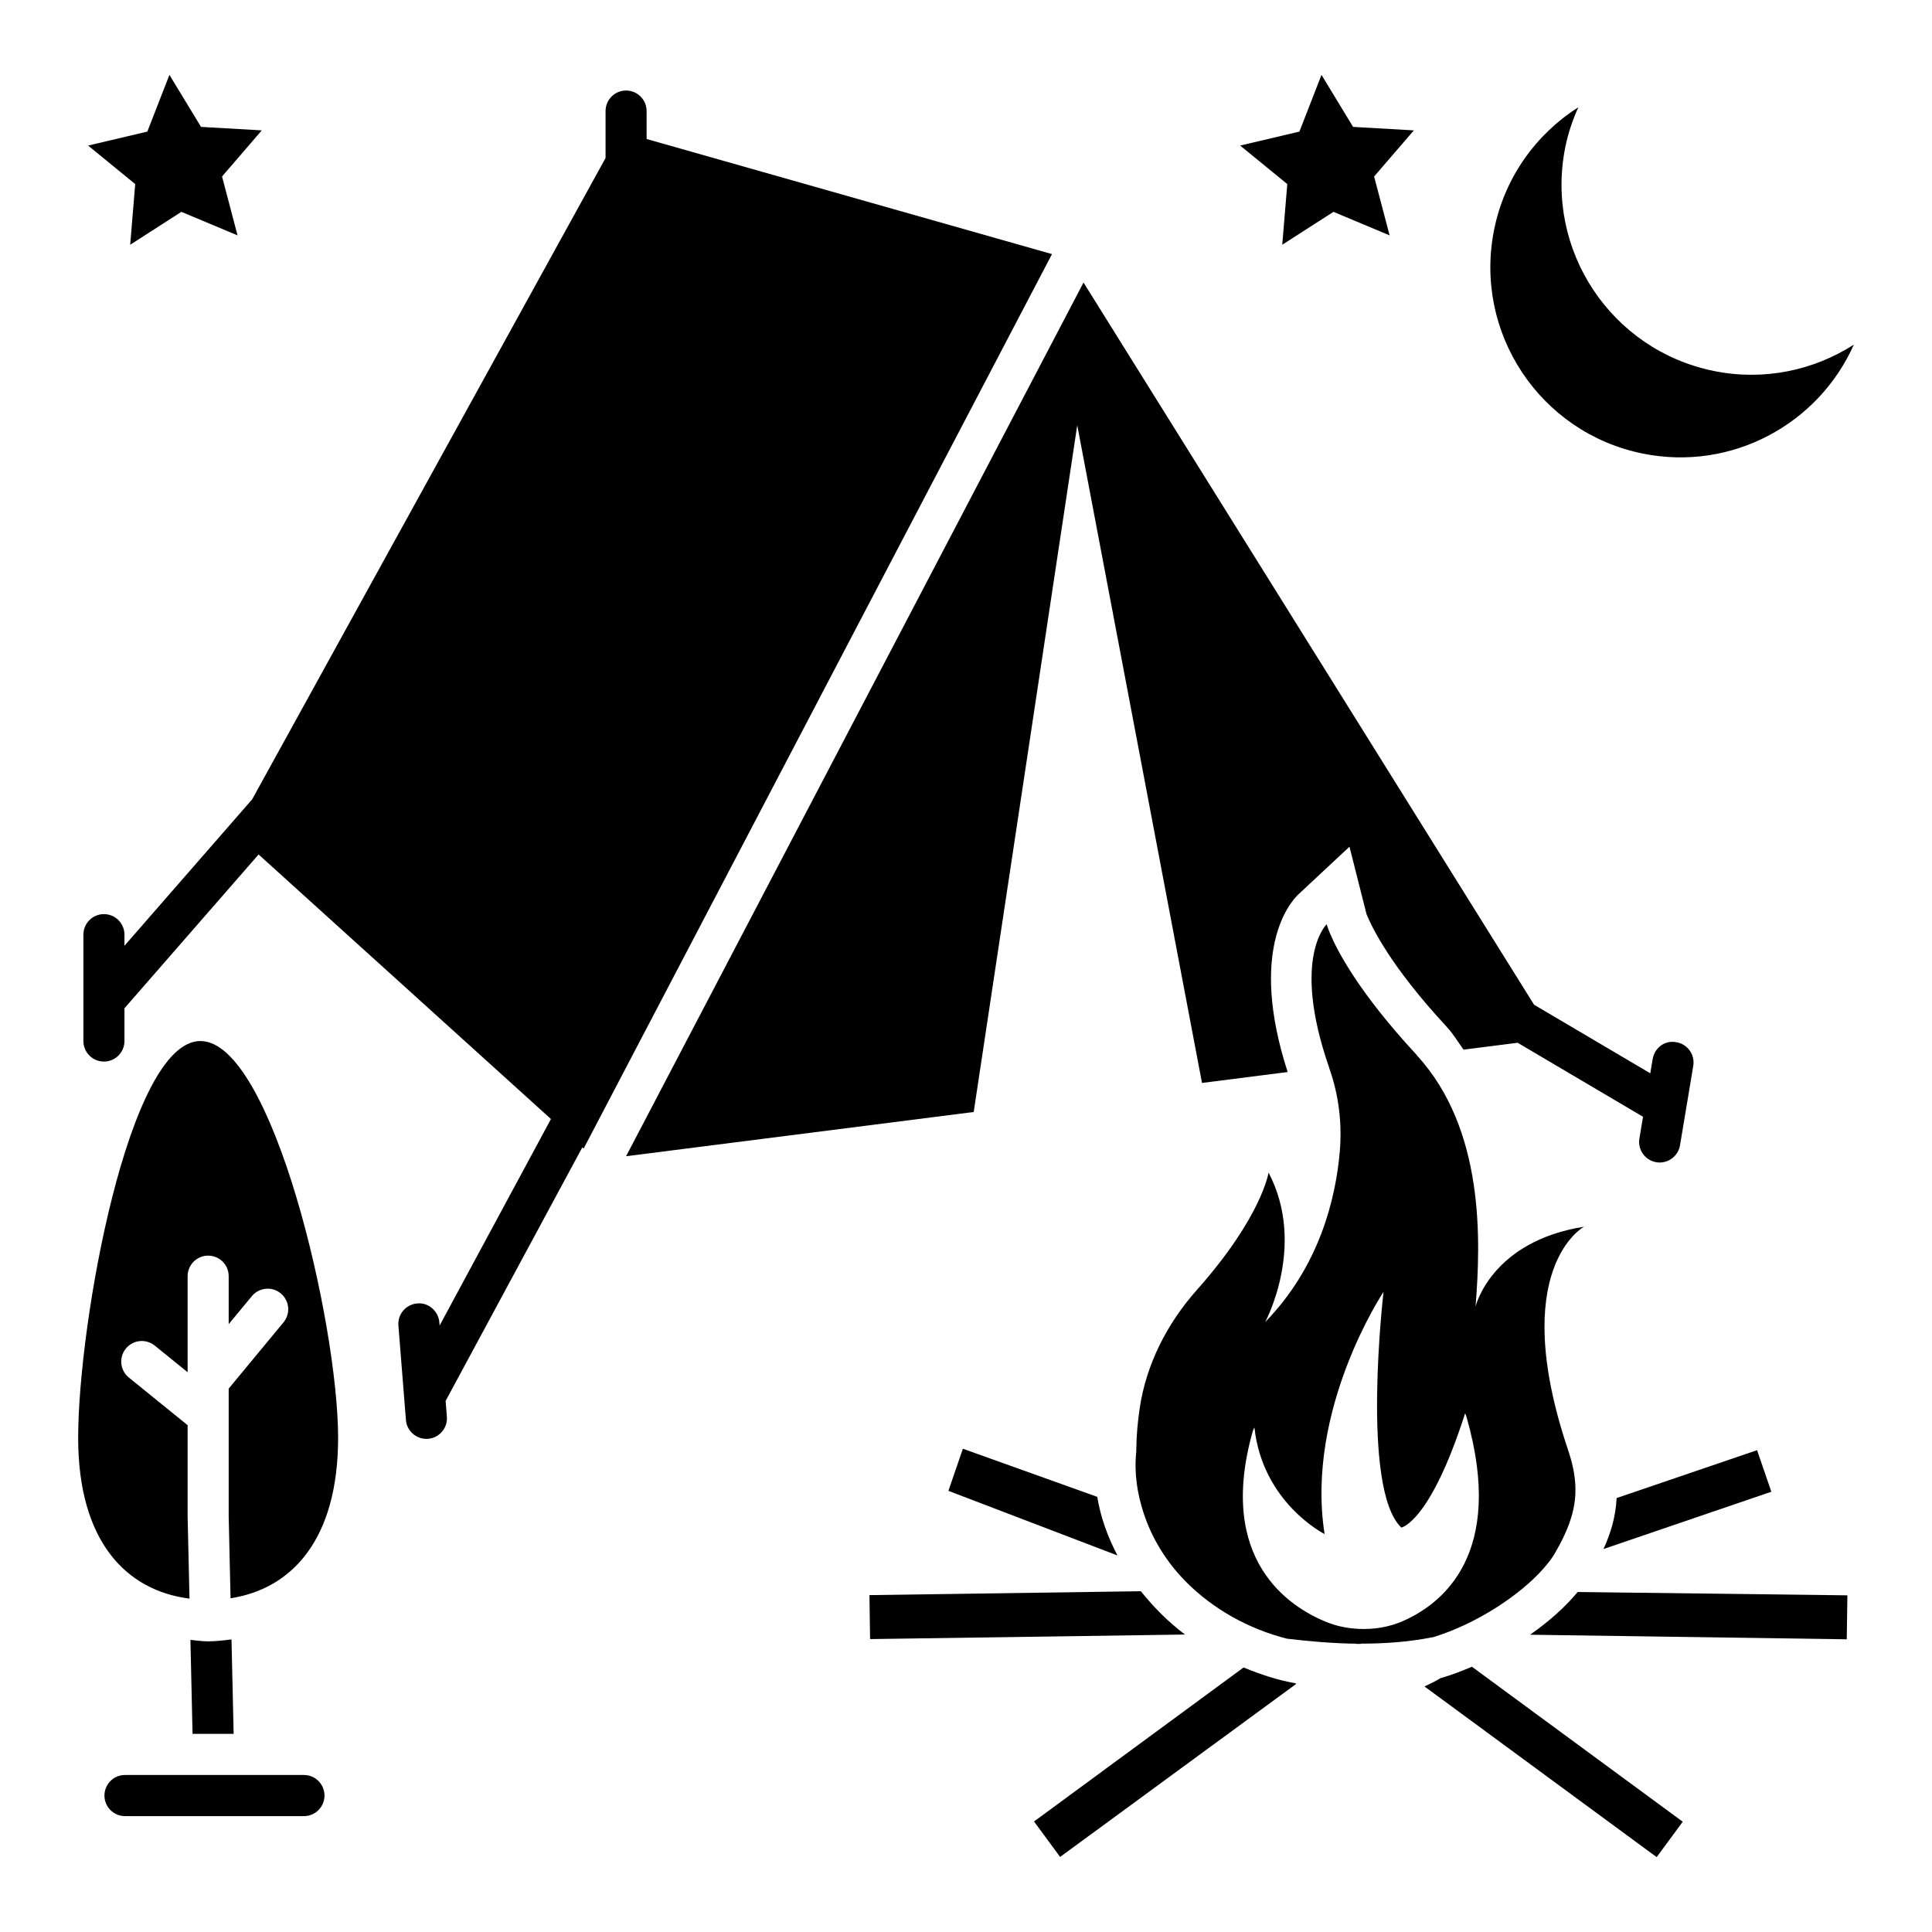
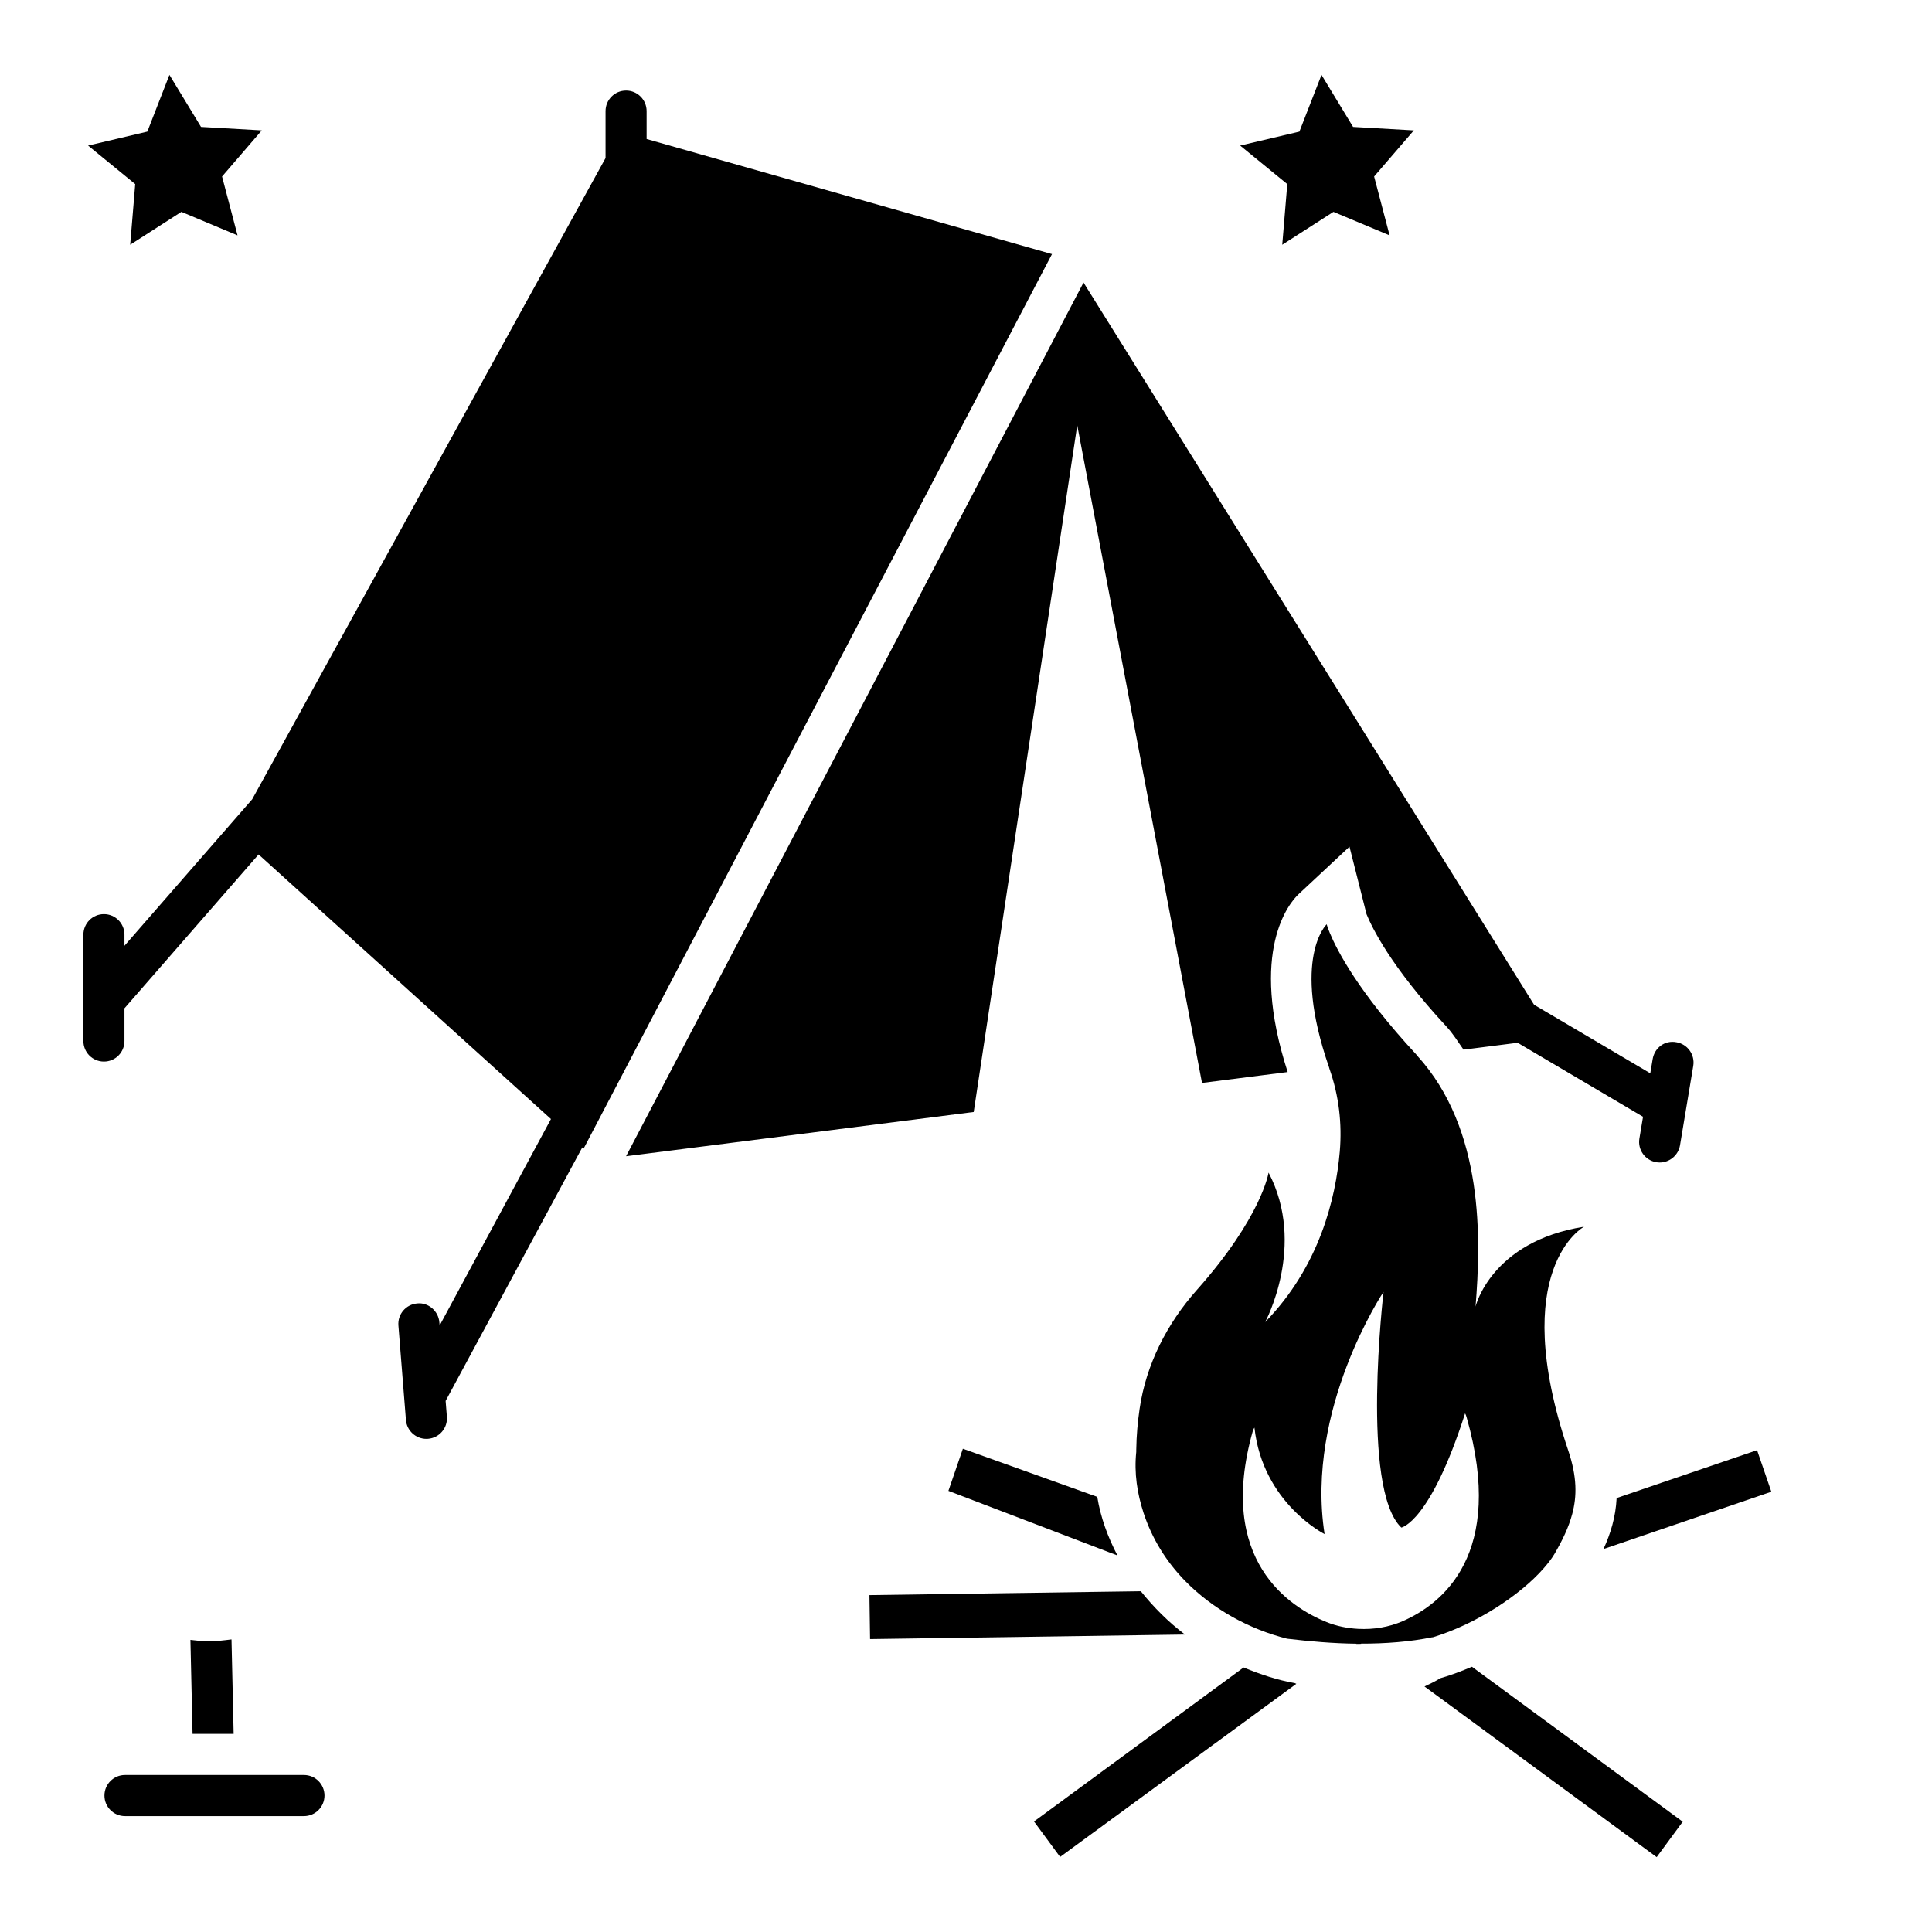
<svg xmlns="http://www.w3.org/2000/svg" fill="#000000" width="800px" height="800px" version="1.1" viewBox="144 144 512 512">
  <g>
-     <path d="m579.34 264.2c23.562 4.773 46.547-7.777 55.945-28.859-10.621 6.785-23.75 9.68-37.082 6.977-27.27-5.527-44.898-32.113-39.371-59.383 0.754-3.711 1.961-7.195 3.438-10.512-11.109 7.094-19.477 18.449-22.301 32.391-5.527 27.273 12.098 53.859 39.371 59.387z" />
-     <path d="m197.12 419.88c-19.023 0-32.406 74.867-32.406 105.15 0 27.582 12.84 40.516 29.504 42.621l-0.496-21.809v-24.152l-15.582-12.633c-2.324-1.891-2.691-5.328-0.789-7.66 1.887-2.34 5.305-2.691 7.66-0.805l8.711 7.059v-25.445c0-3.012 2.434-5.449 5.441-5.449 3.012 0 5.441 2.441 5.441 5.449v12.707l6.141-7.426c1.93-2.316 5.383-2.644 7.66-0.723 2.324 1.914 2.644 5.352 0.73 7.668l-14.531 17.57v33.711l0.496 21.844c16.18-2.488 28.504-15.496 28.504-42.531 0-30.277-17.461-105.14-36.484-105.14z" />
    <path d="m205.35 578.46c-2.062 0.258-4.129 0.516-6.188 0.516-1.562 0-3.129-0.242-4.699-0.391l0.566 24.91h10.891z" />
    <path d="m224.55 614.39h-47.43c-3.012 0-5.441 2.441-5.441 5.449 0 3.012 2.434 5.449 5.441 5.449h47.43c3.012 0 5.441-2.441 5.441-5.449 0-3.008-2.434-5.449-5.441-5.449z" />
    <path d="m483.81 208.86 13.57-8.719 14.879 6.234-4.102-15.602 10.527-12.223-16.105-0.922-8.367-13.789-5.856 15.035-15.699 3.699 12.488 10.211z" />
    <path d="m178.5 208.86 13.57-8.719 14.879 6.234-4.102-15.602 10.527-12.223-16.102-0.922-8.371-13.789-5.856 15.035-15.699 3.699 12.488 10.211z" />
    <path d="m298.67 448.38 17.531-33.484 0.574-1.062c0.012-0.023 0.012-0.051 0.023-0.074l105.99-202.42-107.43-30.504v-7.394c0-3.012-2.434-5.449-5.441-5.449-3.012 0-5.441 2.441-5.441 5.449v12.438l-93.652 169.95-33.844 38.805v-2.934c0-3.012-2.434-5.449-5.441-5.449-3.012 0-5.441 2.441-5.441 5.449v28.176c0 3.012 2.434 5.449 5.441 5.449 3.012 0 5.441-2.441 5.441-5.449v-8.672l35.547-40.762 77.48 70.109-29.504 54.727-0.07-0.855c-0.242-2.988-2.934-5.312-5.852-5-3.012 0.242-5.246 2.867-5 5.867l1.992 25.008c0.227 2.852 2.613 5.016 5.426 5.016 0.137 0 0.289-0.008 0.426-0.016 3.012-0.242 5.246-2.867 5-5.867l-0.332-4.172 36.223-67.188z" />
    <path d="m429.48 256.69 33.062 174.3 11.781-1.5 4.457-0.566 6.465-0.824c-10.406-32.176 0.496-44.891 2.898-47.133l13.484-12.586 4.516 17.883c1.473 3.551 6.309 13.719 21.191 29.789 1.777 1.918 3.043 4.059 4.519 6.113l14.34-1.824 33.227 19.613-0.965 5.777c-0.488 2.973 1.52 5.777 4.484 6.269 0.305 0.055 0.609 0.074 0.898 0.074 2.613 0 4.926-1.891 5.383-4.555l3.512-21.055c0.488-2.973-1.52-5.777-4.484-6.269-3.117-0.586-5.777 1.52-6.277 4.477l-0.629 3.762-30.797-18.168-119.4-191.39-121.23 231.54 92.129-11.73c25.375-168.34 1.27-8.426 27.438-182z" />
    <path d="m446.33 565.69-71.918 1.031 0.168 11.652 83.449-1.203c-4.402-3.316-8.273-7.215-11.699-11.48z" />
    <path d="m568.94 554.51 44.484-15.188-3.785-11.012-37.215 12.688c-0.254 5.074-1.617 9.441-3.484 13.512z" />
    <path d="m473.56 585.9-55.535 40.812 6.918 9.395 62.594-45.875c-0.148-0.074-0.27-0.113-0.418-0.191-4.606-0.805-9.125-2.32-13.559-4.141z" />
-     <path d="m549.48 577.22 83.93 1.211 0.168-11.652-71.484-0.883c-3.25 3.945-7.613 7.832-12.613 11.324z" />
    <path d="m395.34 539.09 42.531 16.258c0.023 0.012 0.047 0.016 0.07 0.027l2.195 0.832c-2.543-4.859-4.453-10.016-5.352-15.523l-35.613-12.754z" />
    <path d="m525.73 588.74c-1.477 0.902-2.852 1.543-4.223 2.191l61.531 45.23 6.902-9.387-55.863-41.07c-2.781 1.18-5.574 2.25-8.348 3.035z" />
    <path d="m523.61 577.89c0.008 0.008 0.016 0.02 0.023 0.031 11.676-3.523 23.309-11.285 29.402-18.242 1.16-1.324 2.184-2.629 2.902-3.852 2.137-3.656 3.758-7.019 4.723-10.625 1.25-4.68 1.301-9.801-1.066-16.824-16.277-48.254 4.184-59.285 4.184-59.285-24.633 3.902-28.742 21.156-28.742 21.156 1.414-17.613 2.371-46.965-15.488-66.512-0.078-0.086-0.129-0.188-0.211-0.277-15.387-16.613-21.047-27.691-22.922-32.219-0.629-1.523-0.832-2.305-0.832-2.305s-9.406 8.875 0.582 37.777c0.078 0.223 0.105 0.391 0.184 0.617 2.465 7 3.344 14.477 2.703 21.871-1.082 12.457-5.387 30.402-19.773 45.168 0 0 11.02-20.344 0.902-39.625 0 0-1.762 11.711-19.02 31.125-7.879 8.863-13.449 19.746-15.152 31.48-0.488 3.348-0.836 6.953-0.887 10.777-0.004 0.219 0.016 0.438-0.004 0.652-0.59 5.656 0.27 11.027 1.922 16.109 2.203 6.766 5.992 12.934 11.066 18.109 7.301 7.441 16.918 12.746 26.98 15.277 5.977 0.699 12.207 1.262 18.465 1.324-0.941 0.094 1.973 0.074 1.012-0.02 6.609 0.02 13.07-0.484 19.047-1.691zm-19.648-2.223c-2.891-0.148-5.723-0.715-8.406-1.797-9.734-3.938-29.211-16.312-19.582-50.512 0.195-0.691 0.469-1.016 0.469-1.016 2.191 19.969 18.586 28.199 18.586 28.199-5.168-33.07 15.625-64.188 15.625-64.188s-6.117 52.184 4.715 62.469c0 0 7.609-1.293 16.898-30.262 0 0 0.215 0.371 0.422 1.102 10.312 36.227-6.492 49.391-16.941 53.957-3.707 1.617-7.742 2.254-11.785 2.047z" />
  </g>
</svg>